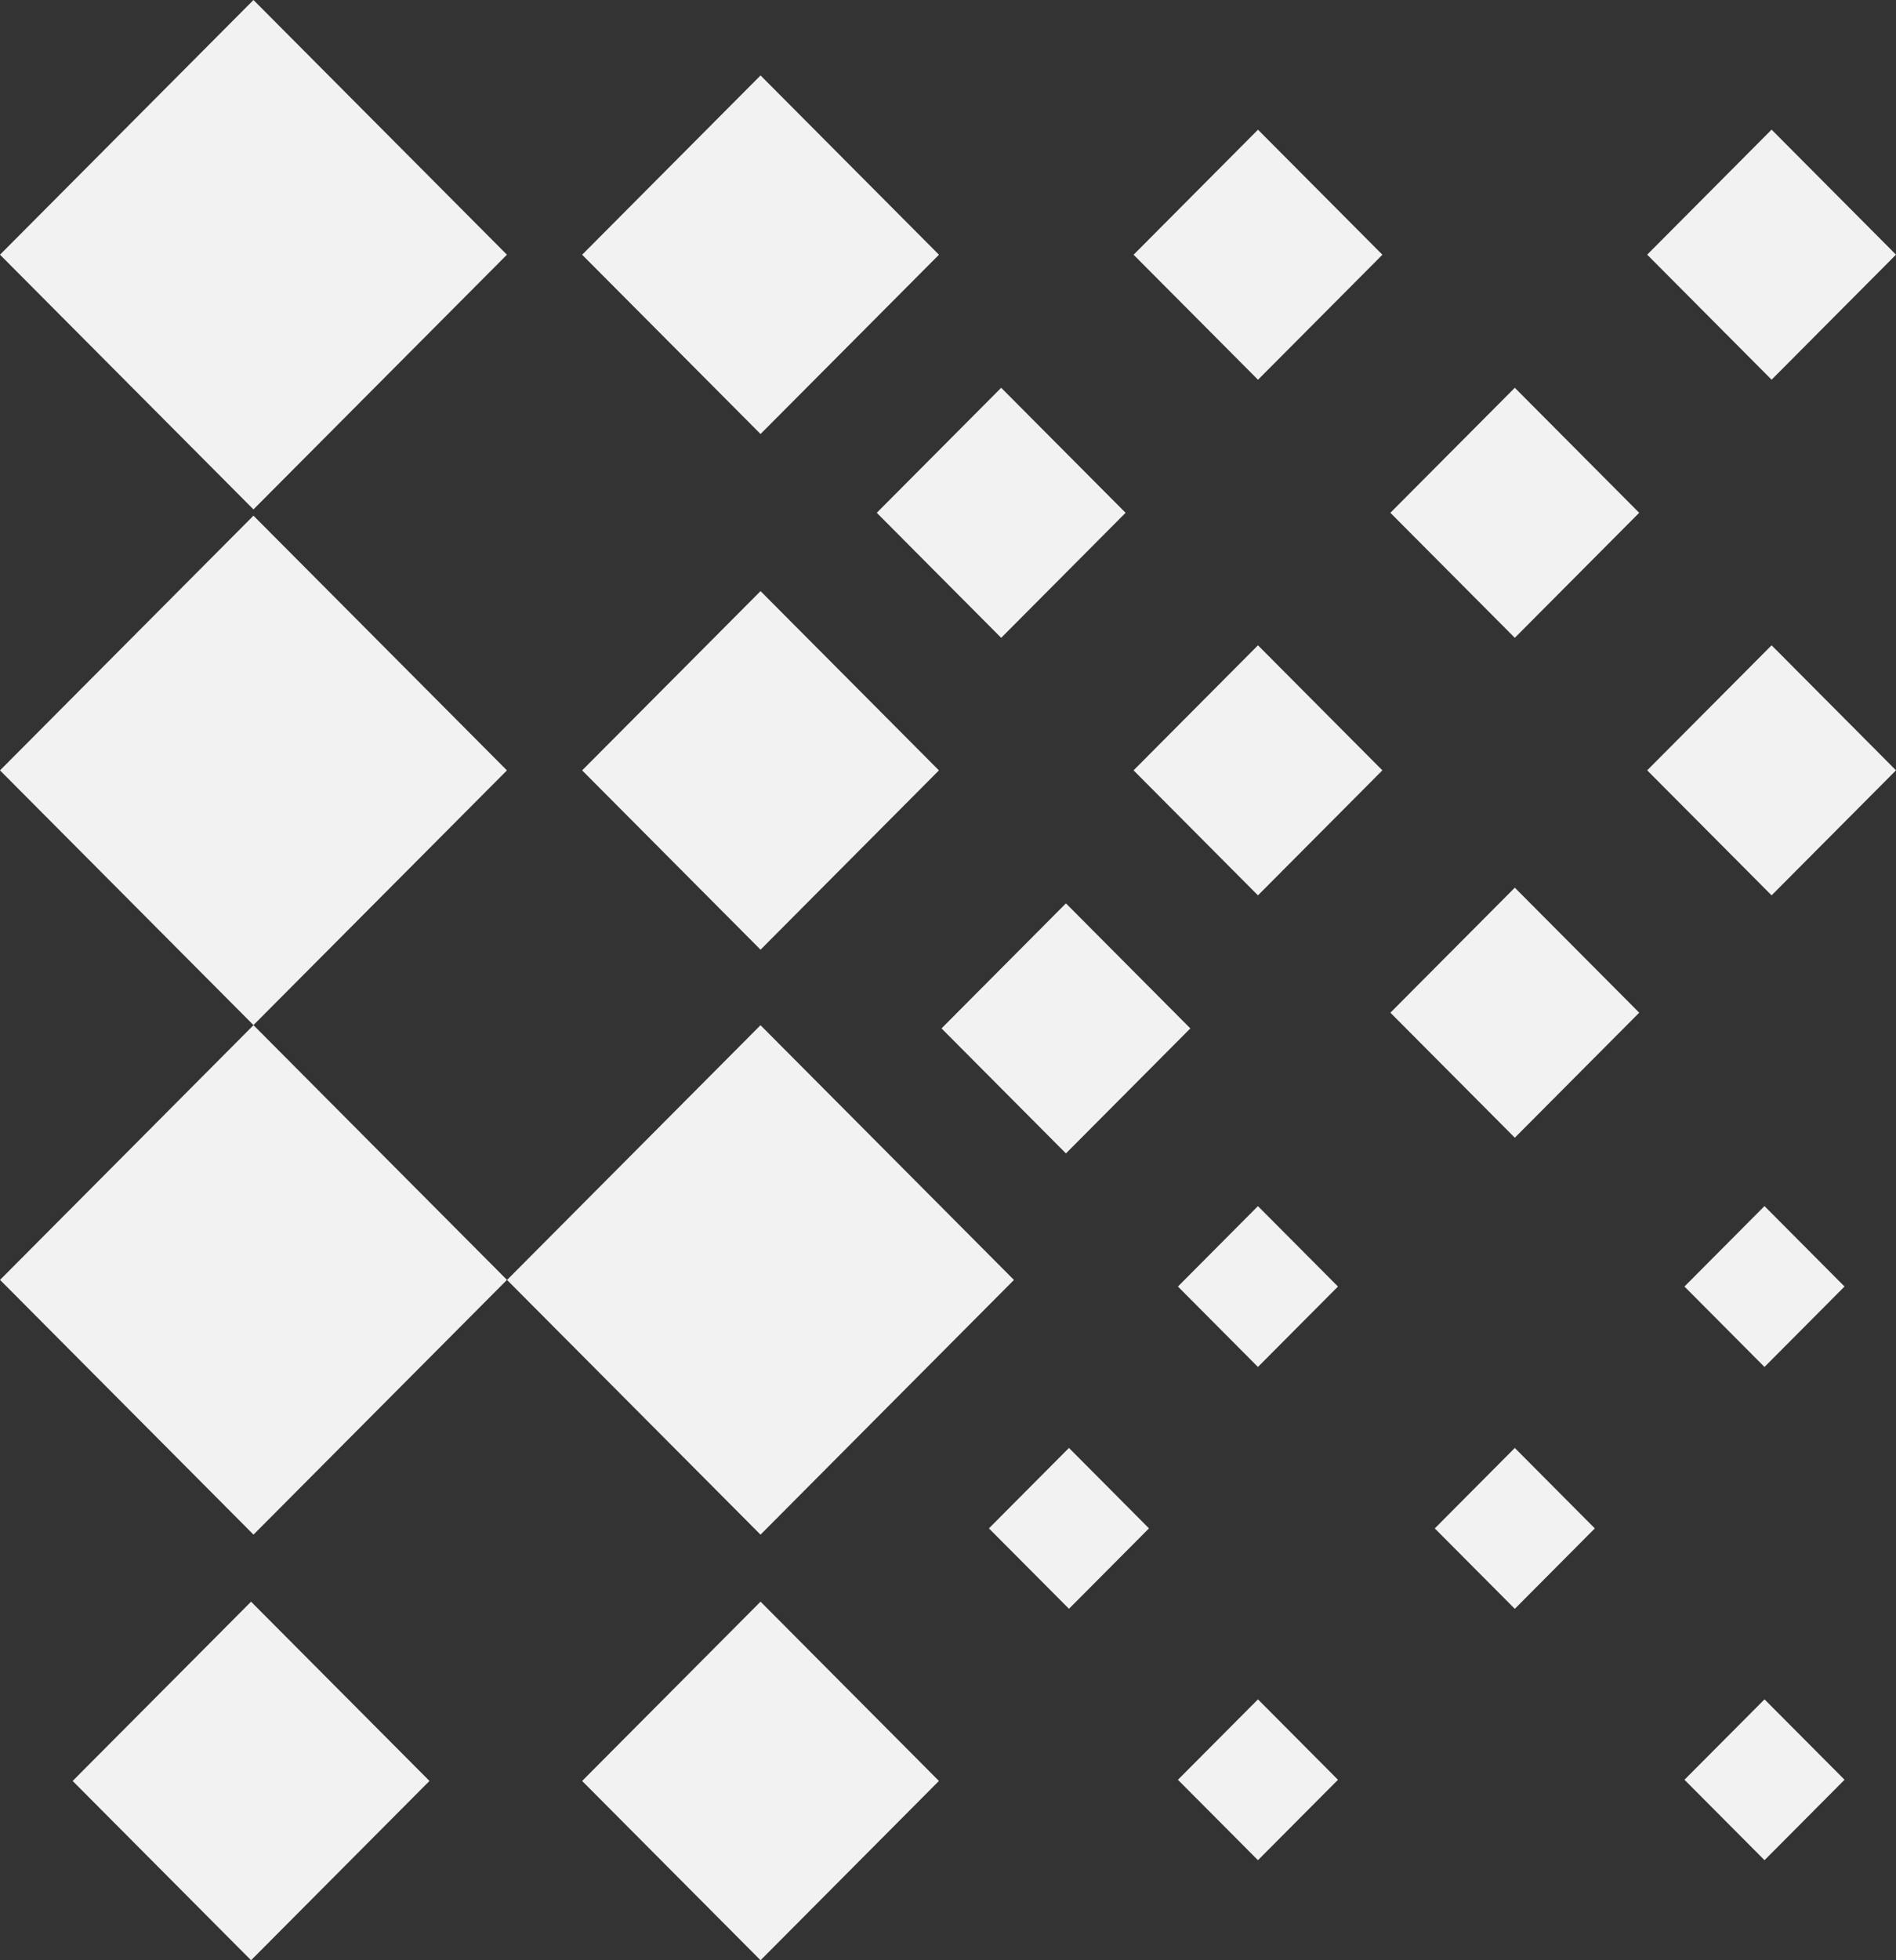
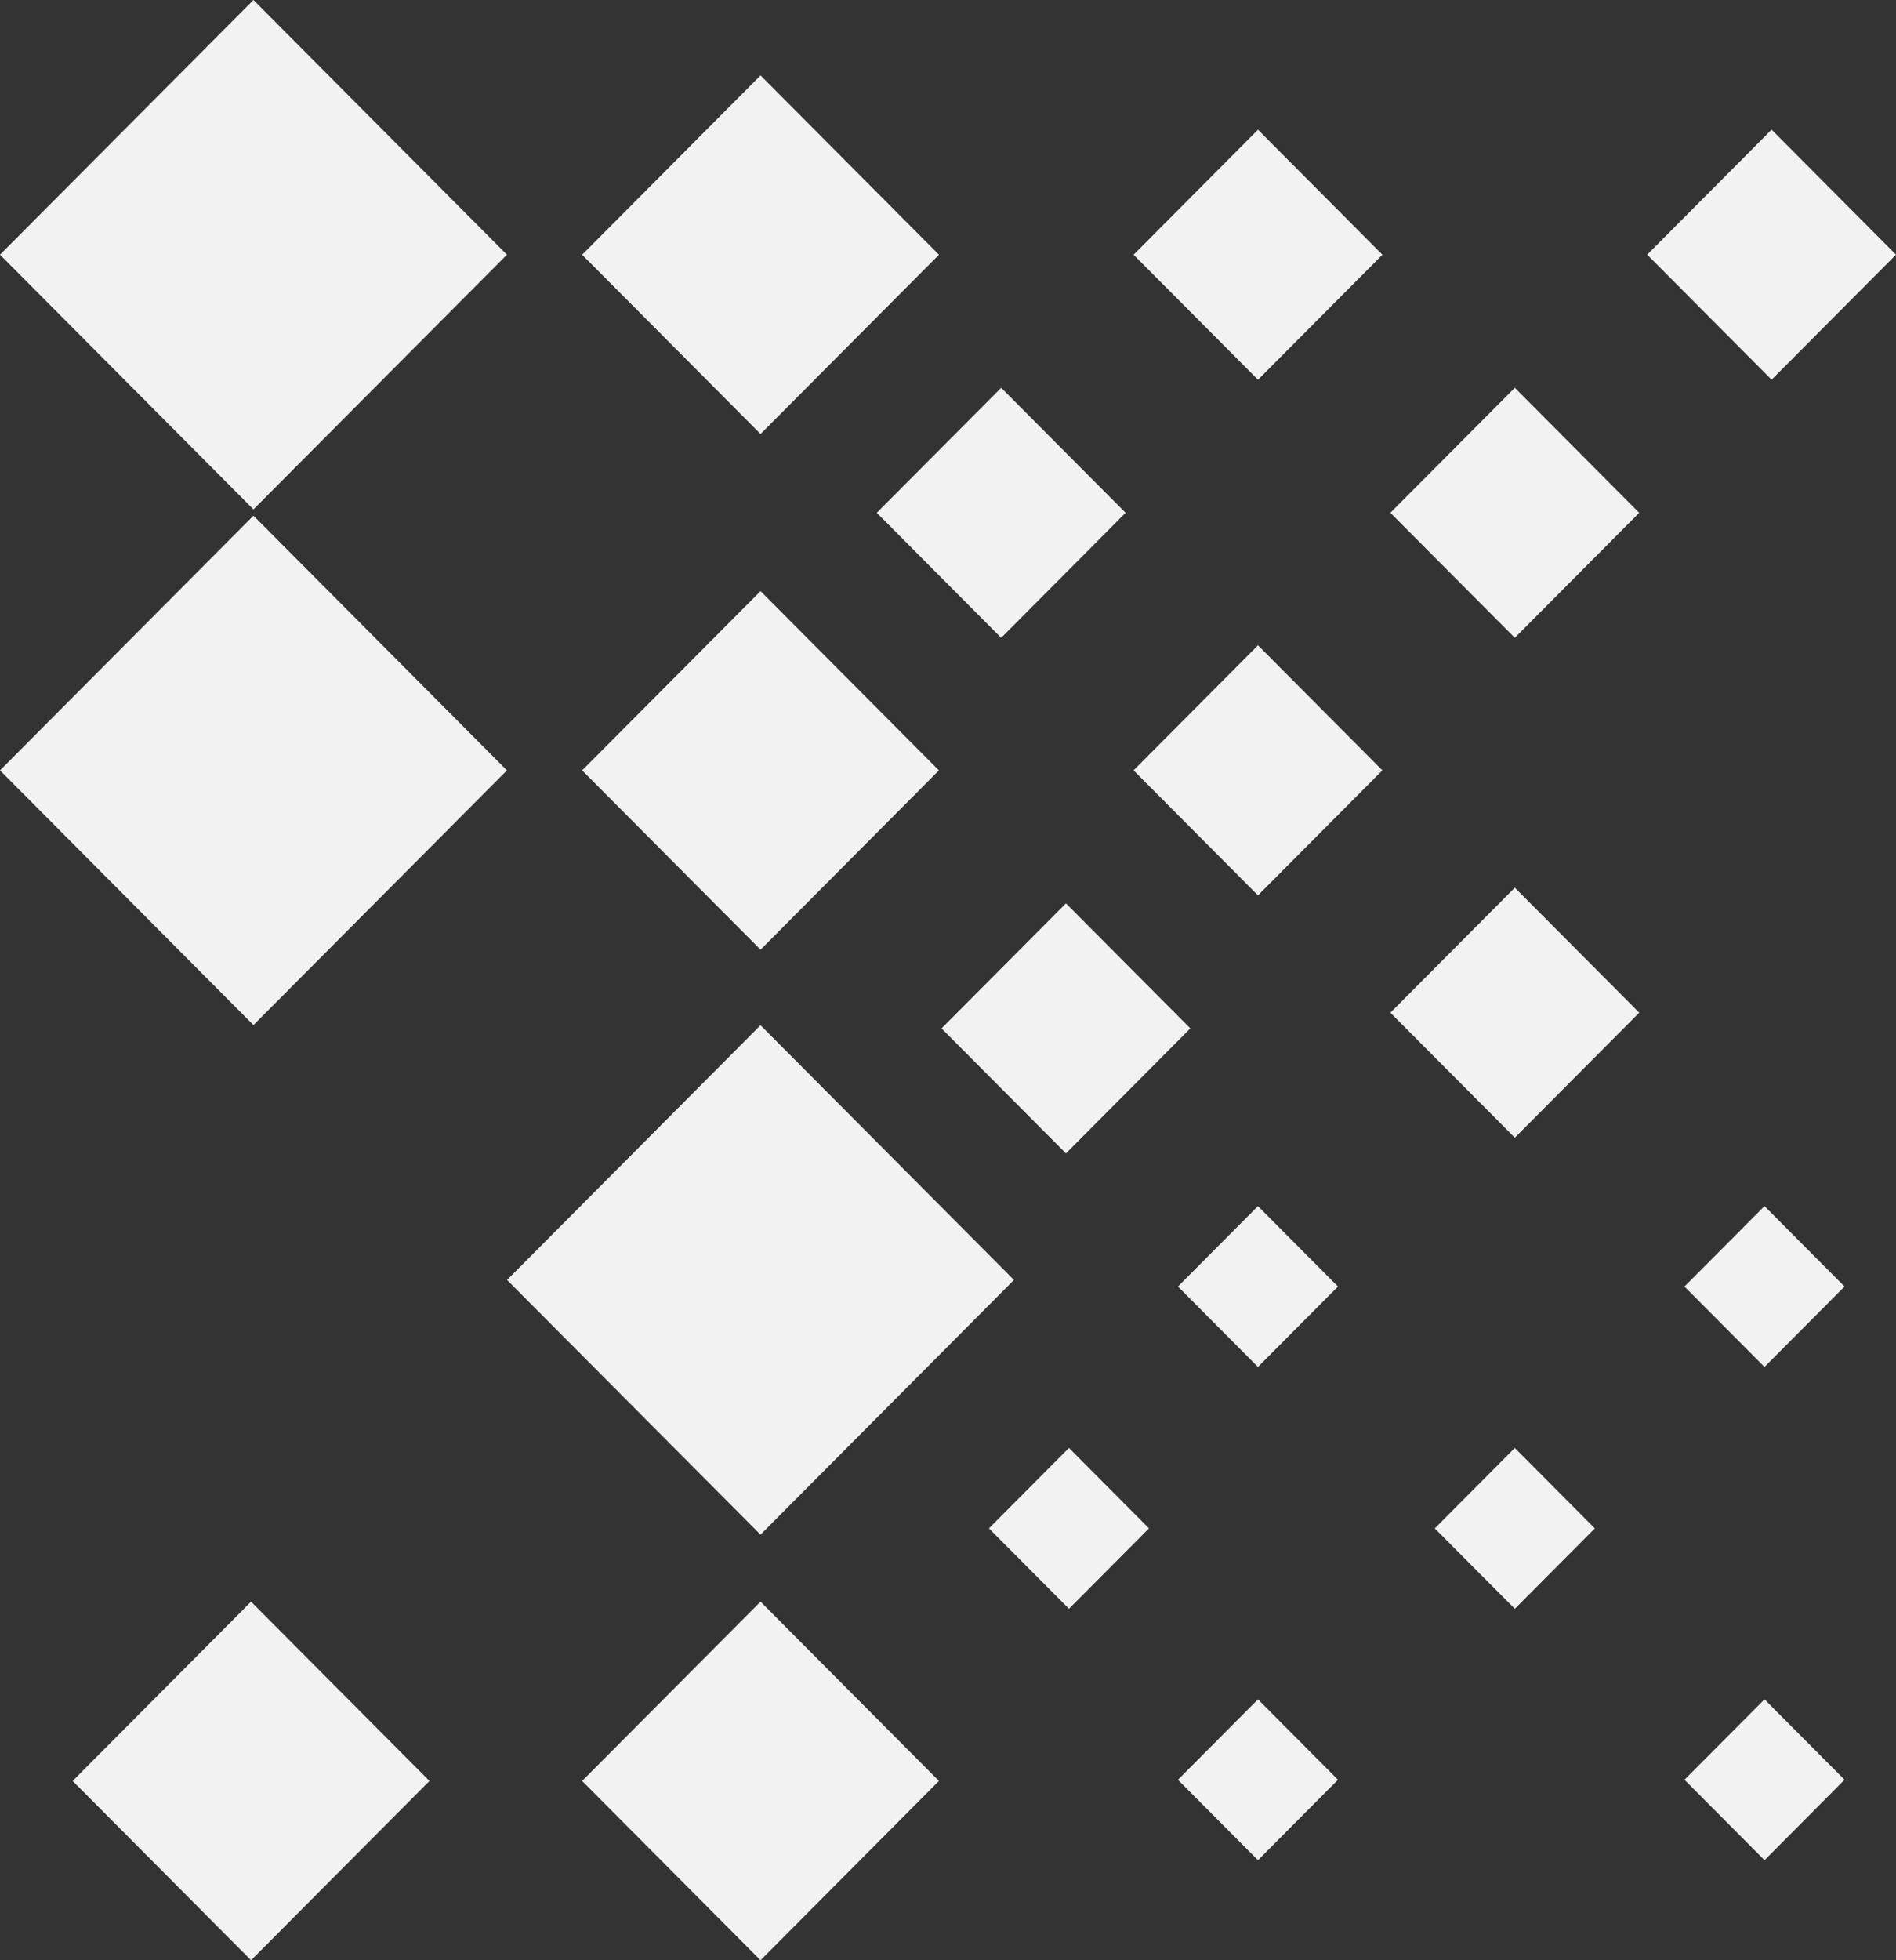
<svg xmlns="http://www.w3.org/2000/svg" width="60" height="62" viewBox="0 0 60 62" fill="none">
  <rect x="0" y="0" width="60" height="62" fill="#333333" stroke="none" />
  <path d="M16.042 8.056L8.021 0L0 8.056L8.021 16.112L16.042 8.056Z" fill="#F2F2F2" />
  <path d="M16.042 24.366L8.021 16.31L0 24.366L8.021 32.422L16.042 24.366Z" fill="#F2F2F2" />
-   <path d="M16.043 40.481L8.022 32.425L0.001 40.481L8.022 48.538L16.043 40.481Z" fill="#F2F2F2" />
  <path d="M13.591 56.329L7.945 50.659L2.299 56.329L7.945 62L13.591 56.329Z" fill="#F2F2F2" />
  <path d="M29.713 56.329L24.068 50.658L18.422 56.329L24.068 62L29.713 56.329Z" fill="#F2F2F2" />
  <path d="M29.713 24.366L24.068 18.696L18.422 24.366L24.068 30.037L29.713 24.366Z" fill="#F2F2F2" />
  <path d="M29.714 8.057L24.068 2.386L18.422 8.057L24.068 13.727L29.714 8.057Z" fill="#F2F2F2" />
  <path d="M43.747 8.057L39.81 4.102L35.873 8.057L39.81 12.011L43.747 8.057Z" fill="#F2F2F2" />
  <path d="M35.62 16.219L31.683 12.265L27.746 16.219L31.683 20.174L35.62 16.219Z" fill="#F2F2F2" />
  <path d="M37.669 32.527L33.732 28.572L29.795 32.527L33.732 36.481L37.669 32.527Z" fill="#F2F2F2" />
  <path d="M51.873 16.219L47.937 12.265L43.999 16.219L47.937 20.173L51.873 16.219Z" fill="#F2F2F2" />
  <path d="M51.874 32.03L47.937 28.076L44 32.03L47.937 35.984L51.874 32.03Z" fill="#F2F2F2" />
  <path d="M60 8.055L56.063 4.1L52.126 8.055L56.063 12.009L60 8.055Z" fill="#F2F2F2" />
  <path d="M43.746 24.365L39.809 20.41L35.872 24.365L39.809 28.319L43.746 24.365Z" fill="#F2F2F2" />
  <path d="M42.341 40.691L39.808 38.148L37.276 40.691L39.808 43.235L42.341 40.691Z" fill="#F2F2F2" />
  <path d="M42.341 56.292L39.809 53.748L37.276 56.292L39.809 58.835L42.341 56.292Z" fill="#F2F2F2" />
  <path d="M58.372 56.291L55.839 53.748L53.306 56.291L55.839 58.835L58.372 56.291Z" fill="#F2F2F2" />
  <path d="M58.371 40.691L55.838 38.147L53.306 40.691L55.838 43.235L58.371 40.691Z" fill="#F2F2F2" />
  <path d="M36.36 48.34L33.828 45.796L31.295 48.34L33.828 50.884L36.36 48.34Z" fill="#F2F2F2" />
  <path d="M50.469 48.341L47.937 45.797L45.404 48.341L47.937 50.885L50.469 48.341Z" fill="#F2F2F2" />
-   <path d="M60 24.364L56.063 20.41L52.126 24.364L56.063 28.319L60 24.364Z" fill="#F2F2F2" />
  <path d="M32.087 40.483L24.067 32.426L16.046 40.483L24.067 48.539L32.087 40.483Z" fill="#F2F2F2" />
</svg>